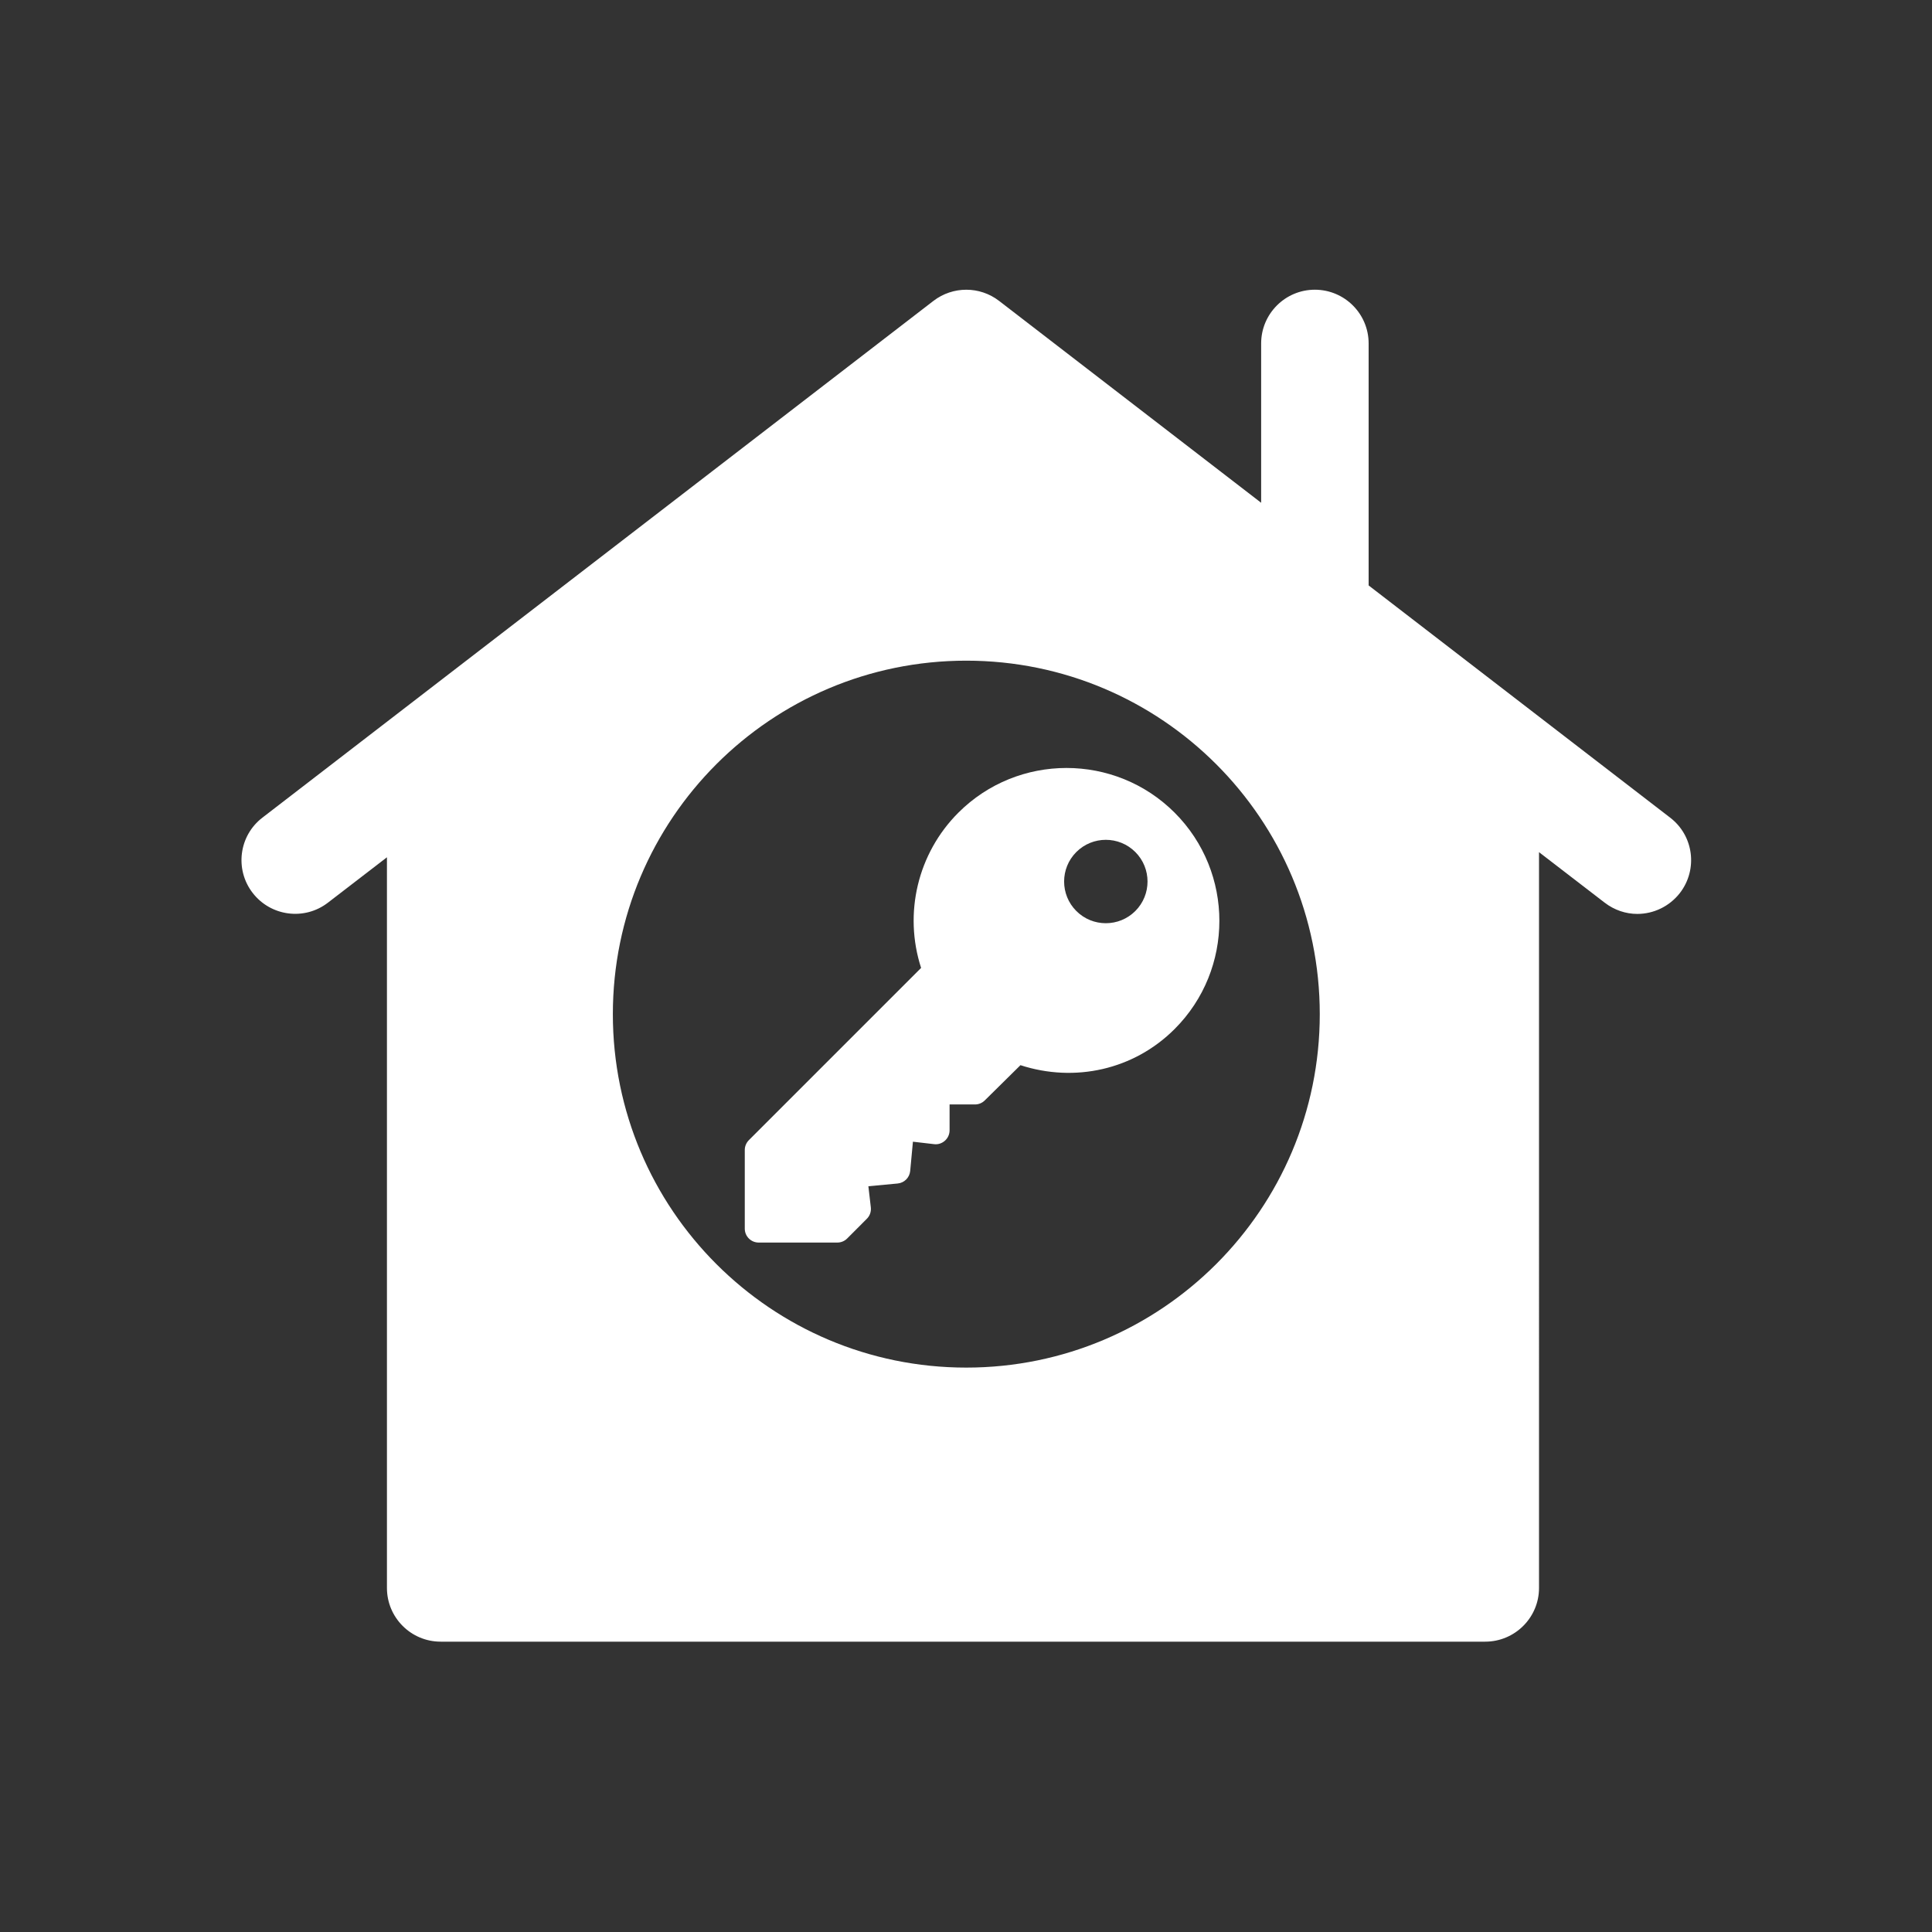
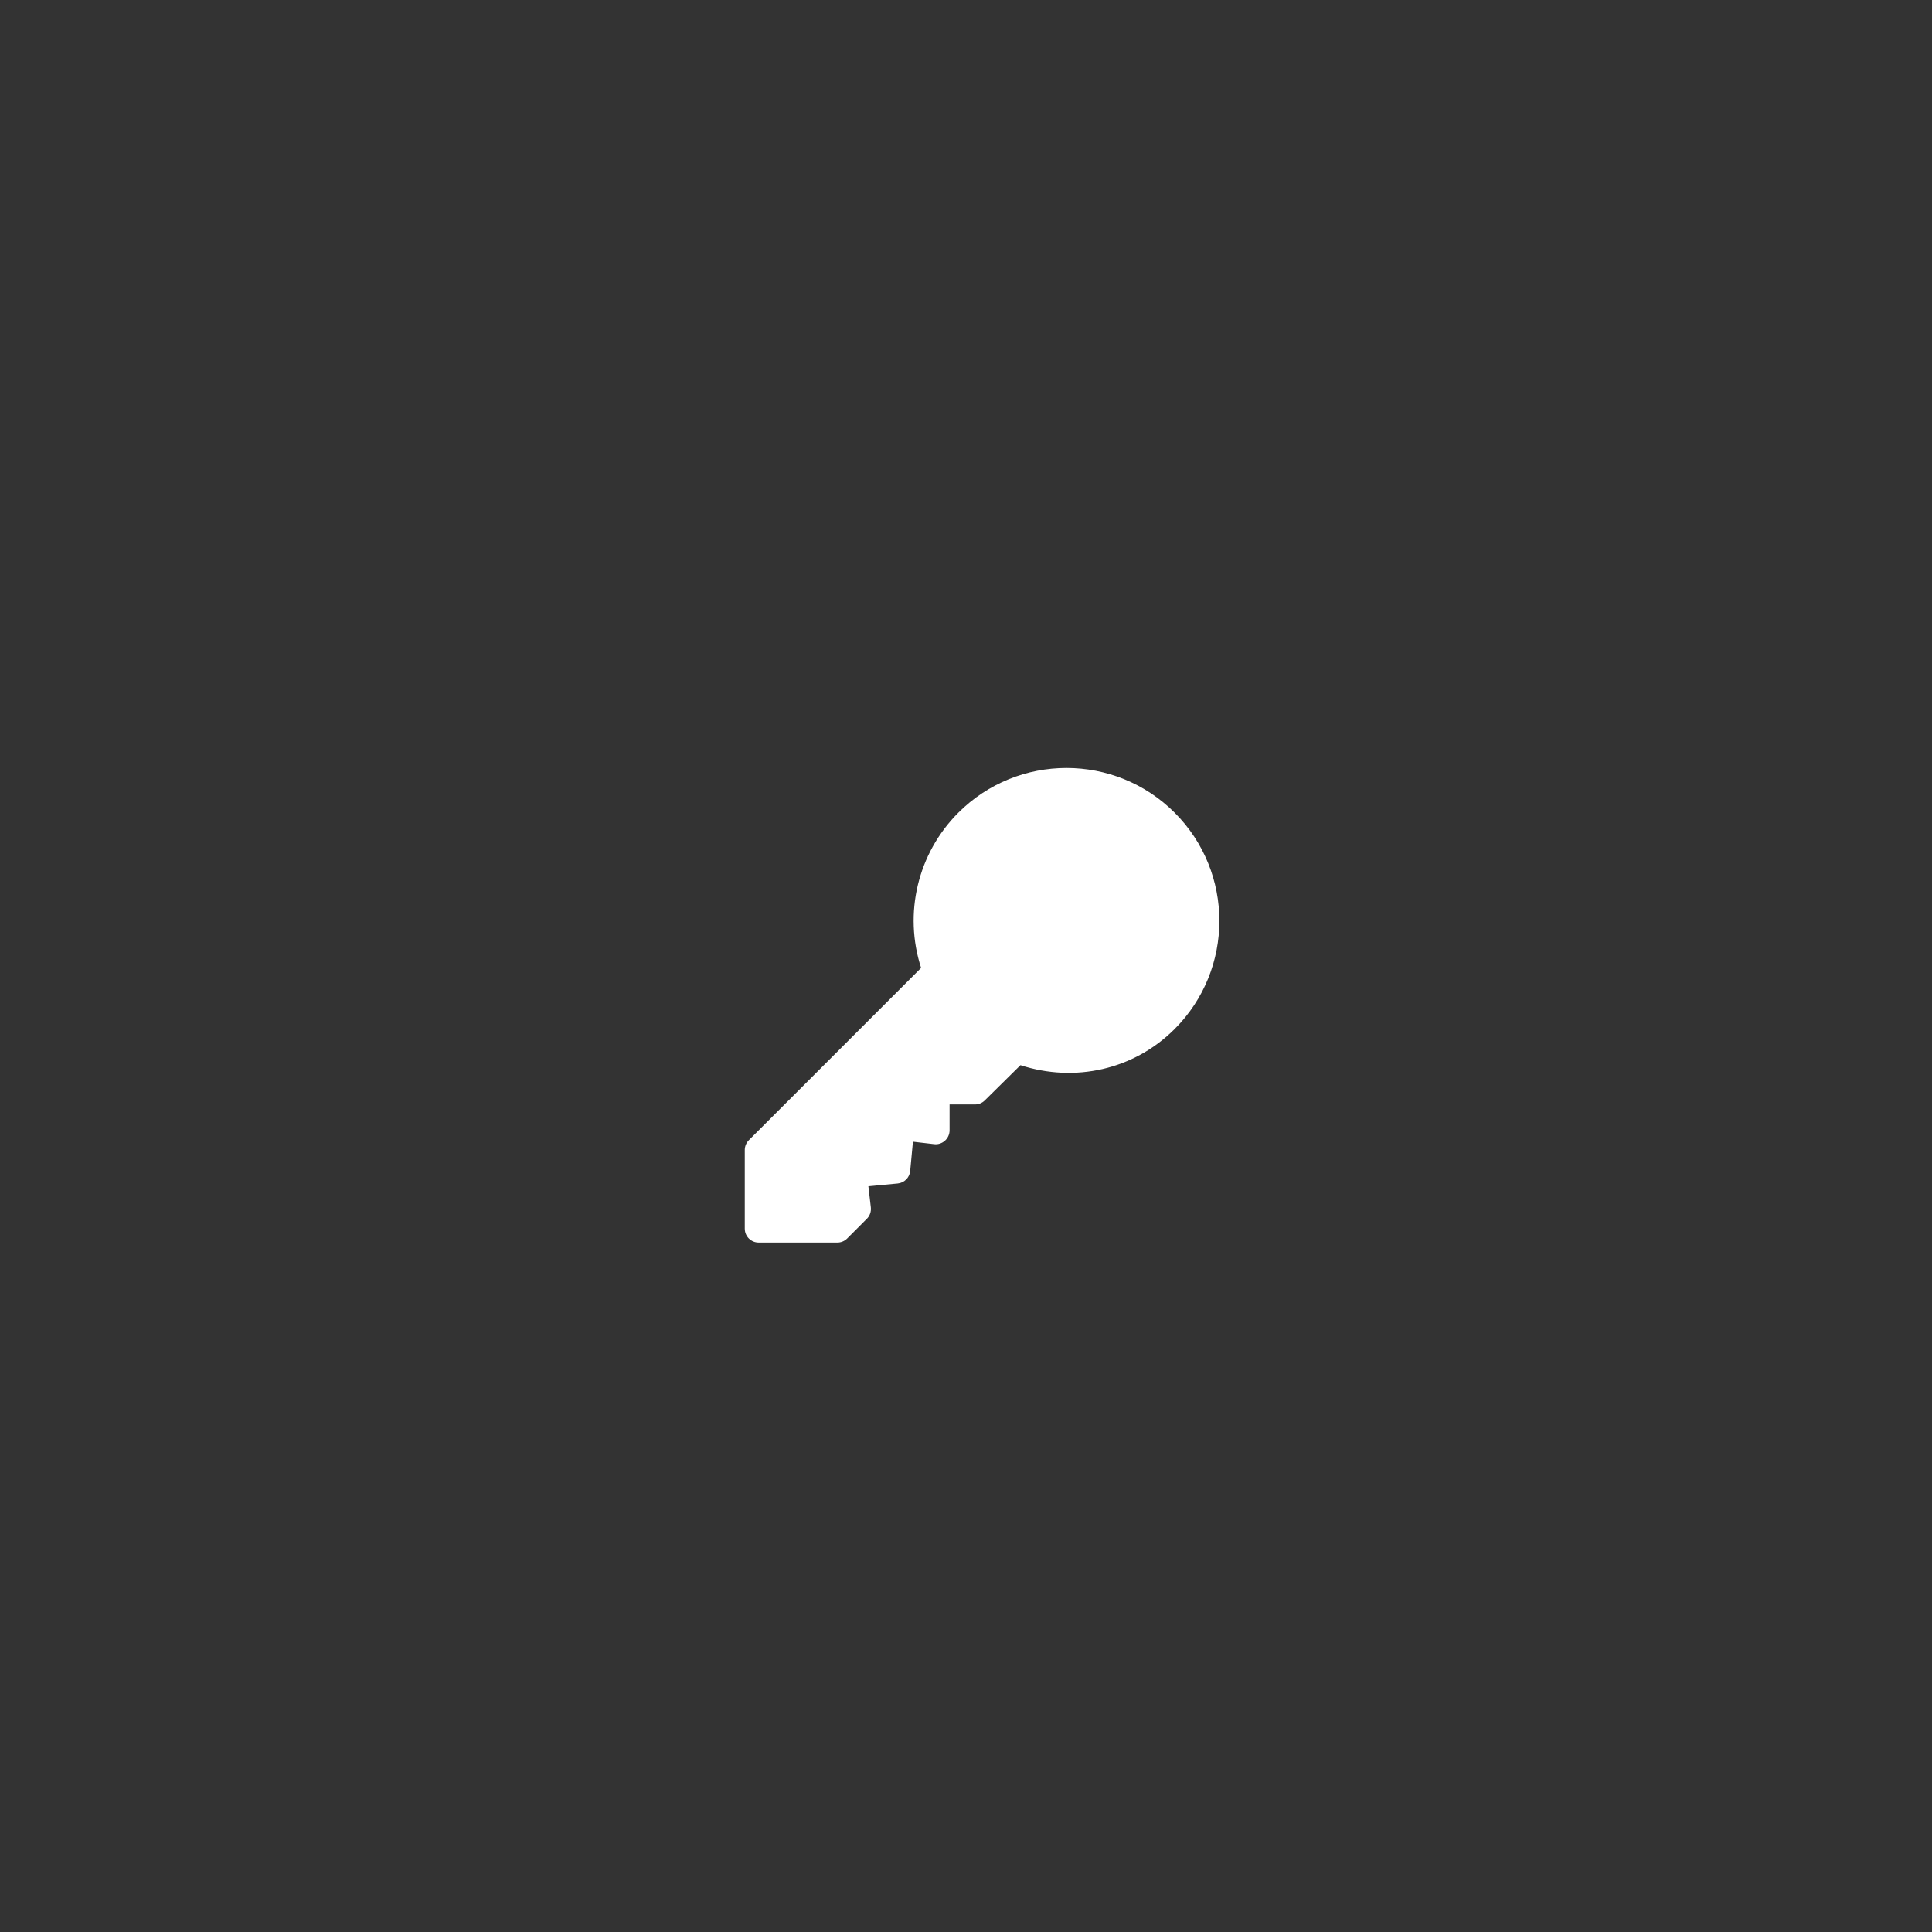
<svg xmlns="http://www.w3.org/2000/svg" id="svg154" xml:space="preserve" style="enable-background:new 0 0 40 40;" viewBox="0 0 40 40" y="0px" x="0px" version="1.1">
  <rect x="0" y="0" width="40" height="40" fill="#333333" stroke="none" />
  <defs id="defs158" />
  <g style="fill:#ffffff" transform="matrix(0.578,0,0,-0.578,5,33.989)" id="g10-6">
    <g style="fill:#ffffff" transform="scale(0.1)" id="g12">
-       <path id="path14" style="fill:#ffffff;fill-opacity:1;fill-rule:nonzero;stroke:none" d="m 511.73,295.172 -107.992,83.172 v 86.679 c 0,10.637 -8.64,19.247 -19.269,19.247 -10.59,0 -19.231,-8.61 -19.231,-19.247 v -57.07 l -93.89,72.328 c -6.91,5.313 -16.539,5.313 -23.477,0 L 7.5,295.172 c -8.434,-6.457 -9.98,-18.567 -3.512,-26.953 6.488,-8.418 18.57,-10 26.981,-3.504 l 21.129,16.25 V 19.23 c 0,-10.59 8.601,-19.227 19.23,-19.227 H 445.496 c 10.633,0 19.274,8.637 19.274,19.227 V 282.801 l 23.511,-18.086 c 3.504,-2.692 7.61,-4.035 11.699,-4.035 5.766,0 11.489,2.633 15.29,7.539 6.46,8.426 4.91,20.496 -3.54,26.953 M 259.609,98.172 c -69.929,0 -126.589,56.707 -126.589,126.59 0,69.929 56.66,126.633 126.589,126.633 69.922,0 126.629,-56.704 126.629,-126.633 0,-69.883 -56.707,-126.59 -126.629,-126.59" />
-       <path id="path16-1" style="fill:#ffffff;fill-opacity:1;fill-rule:nonzero;stroke:none" d="M 256.777,296.941 C 242.184,282.352 237.113,260.852 243.434,241.34 l -61.7,-61.699 c -0.929,-0.942 -1.461,-2.203 -1.461,-3.52 v -28.18 c 0,-2.753 2.231,-4.98 4.981,-4.98 h 28.18 c 1.324,0 2.582,0.527 3.519,1.461 l 7.039,7.051 c 1.082,1.066 1.606,2.578 1.434,4.086 l -0.879,7.574 10.488,0.984 c 2.383,0.223 4.262,2.102 4.492,4.492 l 0.977,10.481 7.57,-0.879 c 1.414,-0.191 2.821,0.289 3.891,1.23 1.062,0.946 1.668,2.301 1.668,3.719 v 9.27 h 9.101 c 1.321,0 2.594,0.531 3.52,1.461 l 12.769,12.609 c 19.512,-6.332 40.641,-1.641 55.231,12.961 21.359,21.355 21.359,56.117 0,77.48 -21.359,21.356 -56.117,21.356 -77.477,0 m 63.391,-35.218 c -5.832,-5.832 -15.305,-5.832 -21.137,0 -5.828,5.828 -5.828,15.297 0,21.125 5.832,5.832 15.305,5.832 21.137,0 5.828,-5.828 5.828,-15.297 0,-21.125" />
+       <path id="path16-1" style="fill:#ffffff;fill-opacity:1;fill-rule:nonzero;stroke:none" d="M 256.777,296.941 C 242.184,282.352 237.113,260.852 243.434,241.34 l -61.7,-61.699 c -0.929,-0.942 -1.461,-2.203 -1.461,-3.52 v -28.18 c 0,-2.753 2.231,-4.98 4.981,-4.98 h 28.18 c 1.324,0 2.582,0.527 3.519,1.461 l 7.039,7.051 c 1.082,1.066 1.606,2.578 1.434,4.086 l -0.879,7.574 10.488,0.984 c 2.383,0.223 4.262,2.102 4.492,4.492 l 0.977,10.481 7.57,-0.879 c 1.414,-0.191 2.821,0.289 3.891,1.23 1.062,0.946 1.668,2.301 1.668,3.719 v 9.27 h 9.101 c 1.321,0 2.594,0.531 3.52,1.461 l 12.769,12.609 c 19.512,-6.332 40.641,-1.641 55.231,12.961 21.359,21.355 21.359,56.117 0,77.48 -21.359,21.356 -56.117,21.356 -77.477,0 m 63.391,-35.218 " />
    </g>
  </g>
</svg>